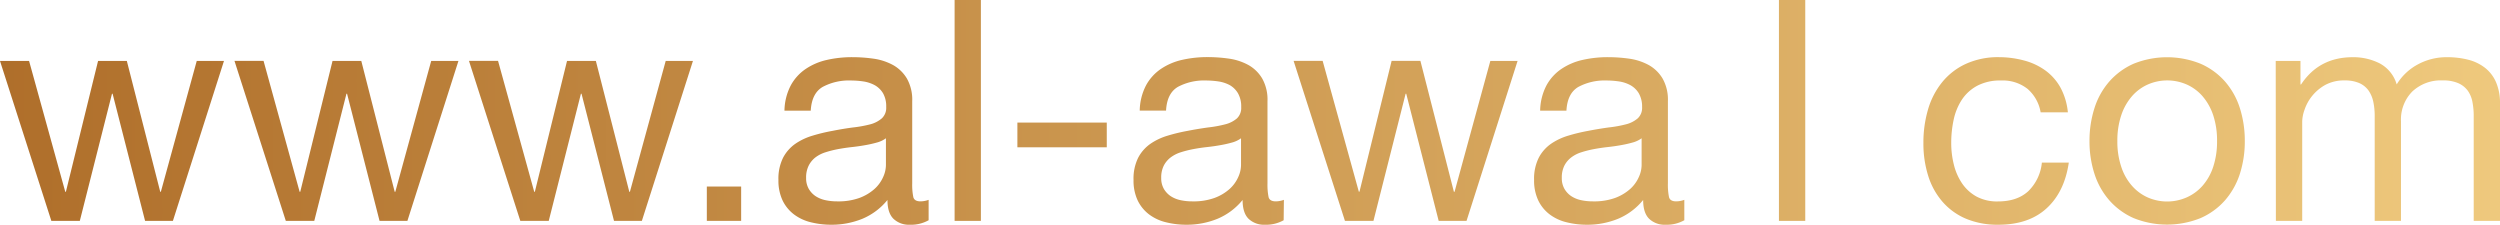
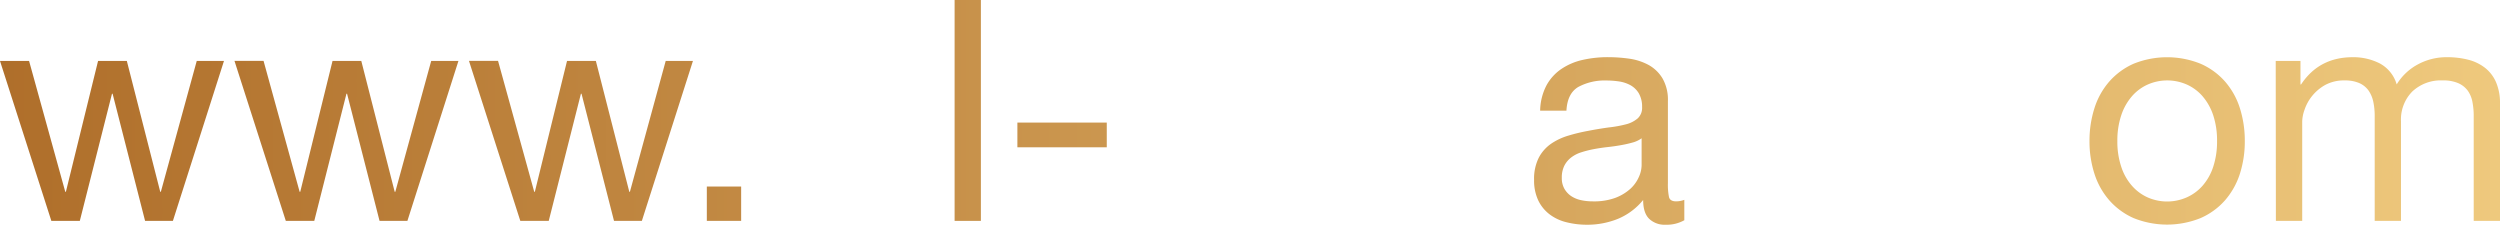
<svg xmlns="http://www.w3.org/2000/svg" xmlns:xlink="http://www.w3.org/1999/xlink" viewBox="0 0 734.23 65.96">
  <defs>
    <style>.cls-1{fill:url(#linear-gradient);}.cls-2{fill:url(#linear-gradient-4);}.cls-3{fill:url(#linear-gradient-6);}.cls-4{fill:url(#linear-gradient-7);}.cls-5{fill:url(#linear-gradient-16);}</style>
    <linearGradient id="linear-gradient" x1="-13.33" y1="41.38" x2="751.76" y2="41.38" gradientUnits="userSpaceOnUse">
      <stop offset="0" stop-color="#ae6d29" />
      <stop offset="1" stop-color="#f0cb7f" />
    </linearGradient>
    <linearGradient id="linear-gradient-4" x1="-13.33" y1="59.82" x2="751.76" y2="59.82" xlink:href="#linear-gradient" />
    <linearGradient id="linear-gradient-6" x1="-13.33" y1="32.43" x2="751.76" y2="32.43" xlink:href="#linear-gradient" />
    <linearGradient id="linear-gradient-7" x1="-13.33" y1="39.61" x2="751.76" y2="39.61" xlink:href="#linear-gradient" />
    <linearGradient id="linear-gradient-16" x1="-13.33" y1="40.84" x2="751.76" y2="40.84" xlink:href="#linear-gradient" />
  </defs>
  <g id="Layer_2" data-name="Layer 2">
    <g id="Layer_1-2" data-name="Layer 1">
      <path class="cls-1" d="M50.78,64.87H42.61L33.07,27.53h-.18L23.44,64.87H15.08L0,17.9H8.54L19.17,56.33h.18L28.8,17.9h8.45l9.81,38.43h.18L57.78,17.9h8Z" />
      <path class="cls-1" d="M119.65,64.87h-8.18l-9.54-37.34h-.18L92.3,64.87H83.94l-15.08-47H77.4L88,56.33h.18L97.66,17.9h8.45l9.81,38.43h.18L126.64,17.9h8Z" />
      <path class="cls-1" d="M188.51,64.87h-8.18l-9.54-37.34h-.18l-9.45,37.34h-8.35l-15.08-47h8.54L156.9,56.33h.18l9.45-38.43H175l9.82,38.43H185L195.51,17.9h8Z" />
      <path class="cls-2" d="M207.59,54.78h10.08V64.87H207.59Z" />
-       <path class="cls-1" d="M272.73,64.68A10.57,10.57,0,0,1,267.19,66a6.54,6.54,0,0,1-4.77-1.73c-1.18-1.15-1.78-3-1.78-5.54a18.87,18.87,0,0,1-7.4,5.54A23.94,23.94,0,0,1,244.11,66a24.68,24.68,0,0,1-6-.73,13.48,13.48,0,0,1-4.95-2.32,11.28,11.28,0,0,1-3.32-4.08,13.6,13.6,0,0,1-1.22-6,13.8,13.8,0,0,1,1.36-6.54,11.58,11.58,0,0,1,3.59-4.09,18,18,0,0,1,5.08-2.4,51.58,51.58,0,0,1,5.86-1.41q3.18-.63,6.05-1a35.54,35.54,0,0,0,5-.91A8.47,8.47,0,0,0,259,34.75a4.21,4.21,0,0,0,1.27-3.32,7.75,7.75,0,0,0-.95-4.08A6.64,6.64,0,0,0,256.87,25a10.29,10.29,0,0,0-3.36-1.09,25.63,25.63,0,0,0-3.68-.27,16.32,16.32,0,0,0-8.17,1.86c-2.18,1.25-3.36,3.59-3.55,7h-7.72a16.62,16.62,0,0,1,1.82-7.35,13.72,13.72,0,0,1,4.36-4.86,18.27,18.27,0,0,1,6.27-2.69,33.29,33.29,0,0,1,7.45-.81,44.32,44.32,0,0,1,6.31.45,16.88,16.88,0,0,1,5.68,1.86,10.94,10.94,0,0,1,4.09,4,12.61,12.61,0,0,1,1.54,6.63V53.87a18.19,18.19,0,0,0,.32,4c.21.85.92,1.27,2.14,1.27a7.14,7.14,0,0,0,2.36-.45ZM260.19,40.61a7.94,7.94,0,0,1-2.73,1.27,33.67,33.67,0,0,1-3.45.77c-1.21.22-2.5.4-3.86.55s-2.68.35-4,.59a30.08,30.08,0,0,0-3.63.91,9.7,9.7,0,0,0-3,1.5,7.16,7.16,0,0,0-2,2.41,7.71,7.71,0,0,0-.77,3.63,6.29,6.29,0,0,0,.77,3.22,6.52,6.52,0,0,0,2,2.14,8.45,8.45,0,0,0,2.86,1.18,16,16,0,0,0,3.46.36,18.24,18.24,0,0,0,6.54-1,13.89,13.89,0,0,0,4.45-2.64A10.33,10.33,0,0,0,259.37,52a8.66,8.66,0,0,0,.82-3.5Z" />
      <path class="cls-3" d="M280.36,0h7.72V64.87h-7.72Z" />
      <path class="cls-4" d="M298.8,36h26.25v7.26H298.8Z" />
-       <path class="cls-1" d="M377,64.68A10.54,10.54,0,0,1,371.48,66a6.54,6.54,0,0,1-4.77-1.73q-1.77-1.73-1.77-5.54a18.9,18.9,0,0,1-7.41,5.54A23.9,23.9,0,0,1,348.4,66a24.68,24.68,0,0,1-6-.73,13.48,13.48,0,0,1-4.95-2.32,11.28,11.28,0,0,1-3.32-4.08,13.6,13.6,0,0,1-1.22-6,13.8,13.8,0,0,1,1.36-6.54,11.58,11.58,0,0,1,3.59-4.09,18,18,0,0,1,5.08-2.4,51.75,51.75,0,0,1,5.87-1.41c2.11-.42,4.13-.74,6-1a35.28,35.28,0,0,0,5-.91,8.47,8.47,0,0,0,3.45-1.73,4.21,4.21,0,0,0,1.27-3.32,7.75,7.75,0,0,0-.95-4.08A6.62,6.62,0,0,0,361.17,25a10.35,10.35,0,0,0-3.37-1.09,25.52,25.52,0,0,0-3.68-.27A16.32,16.32,0,0,0,346,25.48c-2.18,1.25-3.36,3.59-3.54,7h-7.73a16.62,16.62,0,0,1,1.82-7.35,13.72,13.72,0,0,1,4.36-4.86,18.27,18.27,0,0,1,6.27-2.69,33.29,33.29,0,0,1,7.45-.81,44.32,44.32,0,0,1,6.31.45,16.81,16.81,0,0,1,5.68,1.86,10.86,10.86,0,0,1,4.09,4,12.61,12.61,0,0,1,1.54,6.63V53.87a18.19,18.19,0,0,0,.32,4c.21.85.92,1.27,2.14,1.27a7.14,7.14,0,0,0,2.36-.45ZM364.48,40.61a8,8,0,0,1-2.72,1.27,33.29,33.29,0,0,1-3.46.77c-1.21.22-2.49.4-3.86.55s-2.68.35-3.95.59a30.08,30.08,0,0,0-3.63.91,9.81,9.81,0,0,0-3,1.5,7.16,7.16,0,0,0-2.05,2.41,7.71,7.71,0,0,0-.77,3.63,6.29,6.29,0,0,0,.77,3.22,6.62,6.62,0,0,0,2,2.14,8.54,8.54,0,0,0,2.86,1.18,16.17,16.17,0,0,0,3.46.36,18.24,18.24,0,0,0,6.54-1,13.78,13.78,0,0,0,4.45-2.64A10.33,10.33,0,0,0,363.66,52a8.66,8.66,0,0,0,.82-3.5Z" />
-       <path class="cls-1" d="M430.71,64.87h-8.18L413,27.53h-.18l-9.45,37.34H395l-15.08-47h8.53l10.63,38.43h.19l9.44-38.43h8.45L427,56.33h.19L437.7,17.9h8Z" />
      <path class="cls-1" d="M494.67,64.68A10.58,10.58,0,0,1,489.12,66a6.54,6.54,0,0,1-4.76-1.73q-1.78-1.73-1.78-5.54a18.87,18.87,0,0,1-7.4,5.54A23.94,23.94,0,0,1,466.05,66a24.68,24.68,0,0,1-6-.73,13.48,13.48,0,0,1-4.95-2.32,11.28,11.28,0,0,1-3.32-4.08,13.6,13.6,0,0,1-1.23-6,13.79,13.79,0,0,1,1.37-6.54,11.48,11.48,0,0,1,3.59-4.09,18,18,0,0,1,5.08-2.4,51.58,51.58,0,0,1,5.86-1.41c2.12-.42,4.14-.74,6-1a35.44,35.44,0,0,0,5.05-.91A8.47,8.47,0,0,0,481,34.75a4.21,4.21,0,0,0,1.27-3.32,7.75,7.75,0,0,0-1-4.08A6.64,6.64,0,0,0,478.81,25a10.29,10.29,0,0,0-3.36-1.09,25.63,25.63,0,0,0-3.68-.27,16.32,16.32,0,0,0-8.17,1.86c-2.18,1.25-3.37,3.59-3.55,7h-7.72a16.62,16.62,0,0,1,1.82-7.35,13.72,13.72,0,0,1,4.36-4.86,18.19,18.19,0,0,1,6.27-2.69,33.29,33.29,0,0,1,7.45-.81,44.32,44.32,0,0,1,6.31.45,16.88,16.88,0,0,1,5.68,1.86,10.94,10.94,0,0,1,4.09,4,12.61,12.61,0,0,1,1.54,6.63V53.87a18.19,18.19,0,0,0,.32,4c.21.85.92,1.27,2.13,1.27a7.15,7.15,0,0,0,2.37-.45ZM482.13,40.61a8,8,0,0,1-2.73,1.27,33.67,33.67,0,0,1-3.45.77c-1.21.22-2.5.4-3.86.55s-2.68.35-3.95.59a29.62,29.62,0,0,0-3.63.91,9.59,9.59,0,0,0-3,1.5,7.16,7.16,0,0,0-2.05,2.41,7.71,7.71,0,0,0-.77,3.63,6.29,6.29,0,0,0,.77,3.22,6.52,6.52,0,0,0,2,2.14,8.45,8.45,0,0,0,2.86,1.18,16,16,0,0,0,3.46.36,18.24,18.24,0,0,0,6.54-1,13.89,13.89,0,0,0,4.45-2.64A10.33,10.33,0,0,0,481.31,52a8.66,8.66,0,0,0,.82-3.5Z" />
-       <path class="cls-3" d="M510,9.45H502.3V0H510ZM502.3,17.9H510v47H502.3Z" />
      <path class="cls-3" d="M522.46,0h7.73V64.87h-7.73Z" />
      <path class="cls-2" d="M543.9,54.78H554V64.87H543.9Z" />
-       <path class="cls-1" d="M599.32,33a11.69,11.69,0,0,0-3.86-6.91,11.8,11.8,0,0,0-7.77-2.45,14.37,14.37,0,0,0-7,1.55,12.49,12.49,0,0,0-4.5,4.08,17.36,17.36,0,0,0-2.41,5.86,32.26,32.26,0,0,0-.72,6.86,25.88,25.88,0,0,0,.77,6.36,17,17,0,0,0,2.41,5.5,12.32,12.32,0,0,0,4.22,3.86,12.72,12.72,0,0,0,6.31,1.45q5.64,0,8.91-3a13.5,13.5,0,0,0,4-8.4h7.91q-1.27,8.63-6.54,13.44T586.87,66a23.94,23.94,0,0,1-9.49-1.77,18.86,18.86,0,0,1-6.9-5,21.15,21.15,0,0,1-4.18-7.58A31.62,31.62,0,0,1,564.89,42a34.33,34.33,0,0,1,1.36-9.85,22.79,22.79,0,0,1,4.14-8,19.37,19.37,0,0,1,6.9-5.36,22.71,22.71,0,0,1,9.77-2,28.62,28.62,0,0,1,7.49,1,18.82,18.82,0,0,1,6.22,2.95,15.46,15.46,0,0,1,4.41,5.05A19.18,19.18,0,0,1,607.32,33Z" />
      <path class="cls-1" d="M613.67,41.43a31.3,31.3,0,0,1,1.46-9.68,21.87,21.87,0,0,1,4.36-7.81,20.6,20.6,0,0,1,7.13-5.22,26.28,26.28,0,0,1,19.67,0,20.51,20.51,0,0,1,7.18,5.22,22,22,0,0,1,4.36,7.81,31.6,31.6,0,0,1,1.45,9.68,31.14,31.14,0,0,1-1.45,9.63,22.19,22.19,0,0,1-4.36,7.77,20.51,20.51,0,0,1-7.18,5.22,26.28,26.28,0,0,1-19.67,0,20.6,20.6,0,0,1-7.13-5.22,22,22,0,0,1-4.36-7.77A30.85,30.85,0,0,1,613.67,41.43Zm8.18,0A23.23,23.23,0,0,0,623,49a15.8,15.8,0,0,0,3.13,5.55A13.49,13.49,0,0,0,630.8,58a14.24,14.24,0,0,0,11.35,0,13.49,13.49,0,0,0,4.68-3.4A16,16,0,0,0,650,49a23.51,23.51,0,0,0,1.13-7.58A23.57,23.57,0,0,0,650,33.84a16.55,16.55,0,0,0-3.14-5.59,13.38,13.38,0,0,0-4.68-3.45,14.24,14.24,0,0,0-11.35,0,13.38,13.38,0,0,0-4.68,3.45A16.36,16.36,0,0,0,623,33.84,23.29,23.29,0,0,0,621.85,41.43Z" />
      <path class="cls-5" d="M668.36,17.9h7.27v6.9h.18q5.28-8,15.17-8a17.09,17.09,0,0,1,7.91,1.81,10.24,10.24,0,0,1,5,6.18,16.27,16.27,0,0,1,6.26-5.9,17.57,17.57,0,0,1,8.45-2.09,24.81,24.81,0,0,1,6.41.77,13.31,13.31,0,0,1,4.9,2.41,10.81,10.81,0,0,1,3.18,4.22,15.39,15.39,0,0,1,1.14,6.22V64.87h-7.72V34.07a21.23,21.23,0,0,0-.37-4.09,8.29,8.29,0,0,0-1.36-3.32A6.85,6.85,0,0,0,722,24.44a10.93,10.93,0,0,0-4.59-.82,12.2,12.2,0,0,0-8.95,3.27,11.7,11.7,0,0,0-3.31,8.72V64.87h-7.72V34.07a20.15,20.15,0,0,0-.41-4.18,9.14,9.14,0,0,0-1.41-3.32,6.68,6.68,0,0,0-2.73-2.18,10.52,10.52,0,0,0-4.27-.77A11.53,11.53,0,0,0,682.81,25,13.24,13.24,0,0,0,679,28.25a13.05,13.05,0,0,0-2.18,4,11,11,0,0,0-.68,3.4V64.87h-7.73Z" />
    </g>
  </g>
</svg>